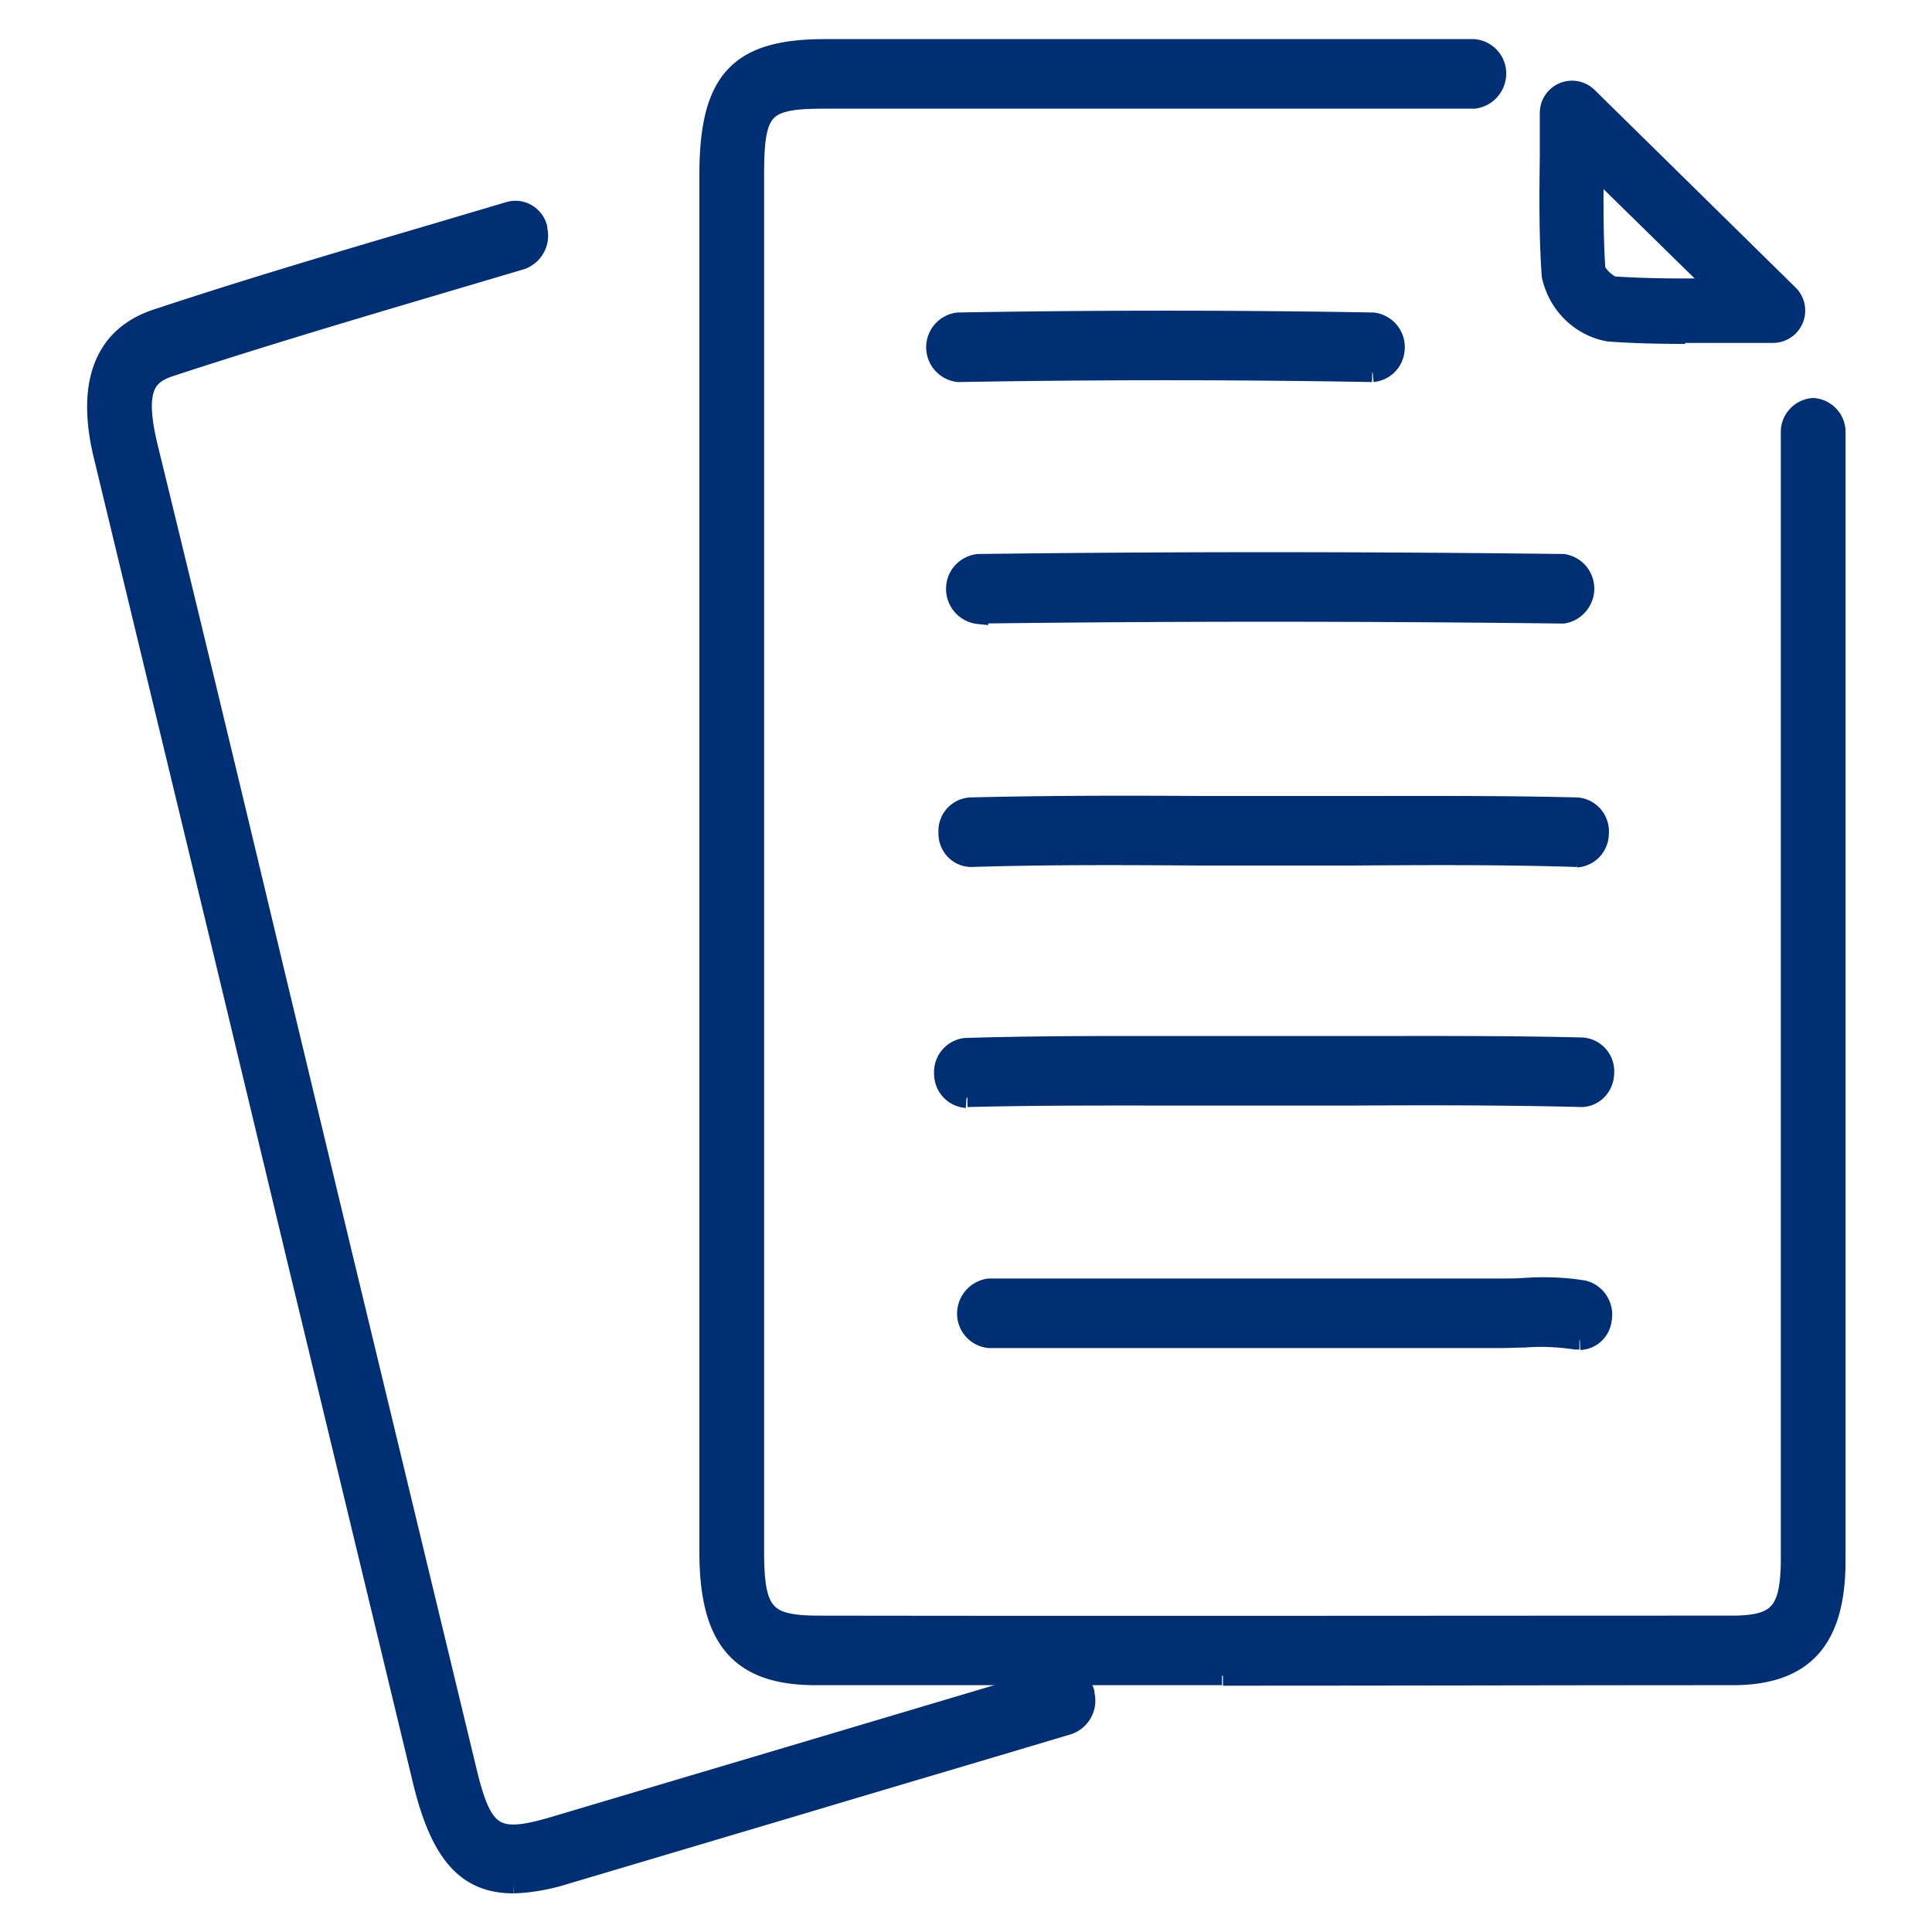
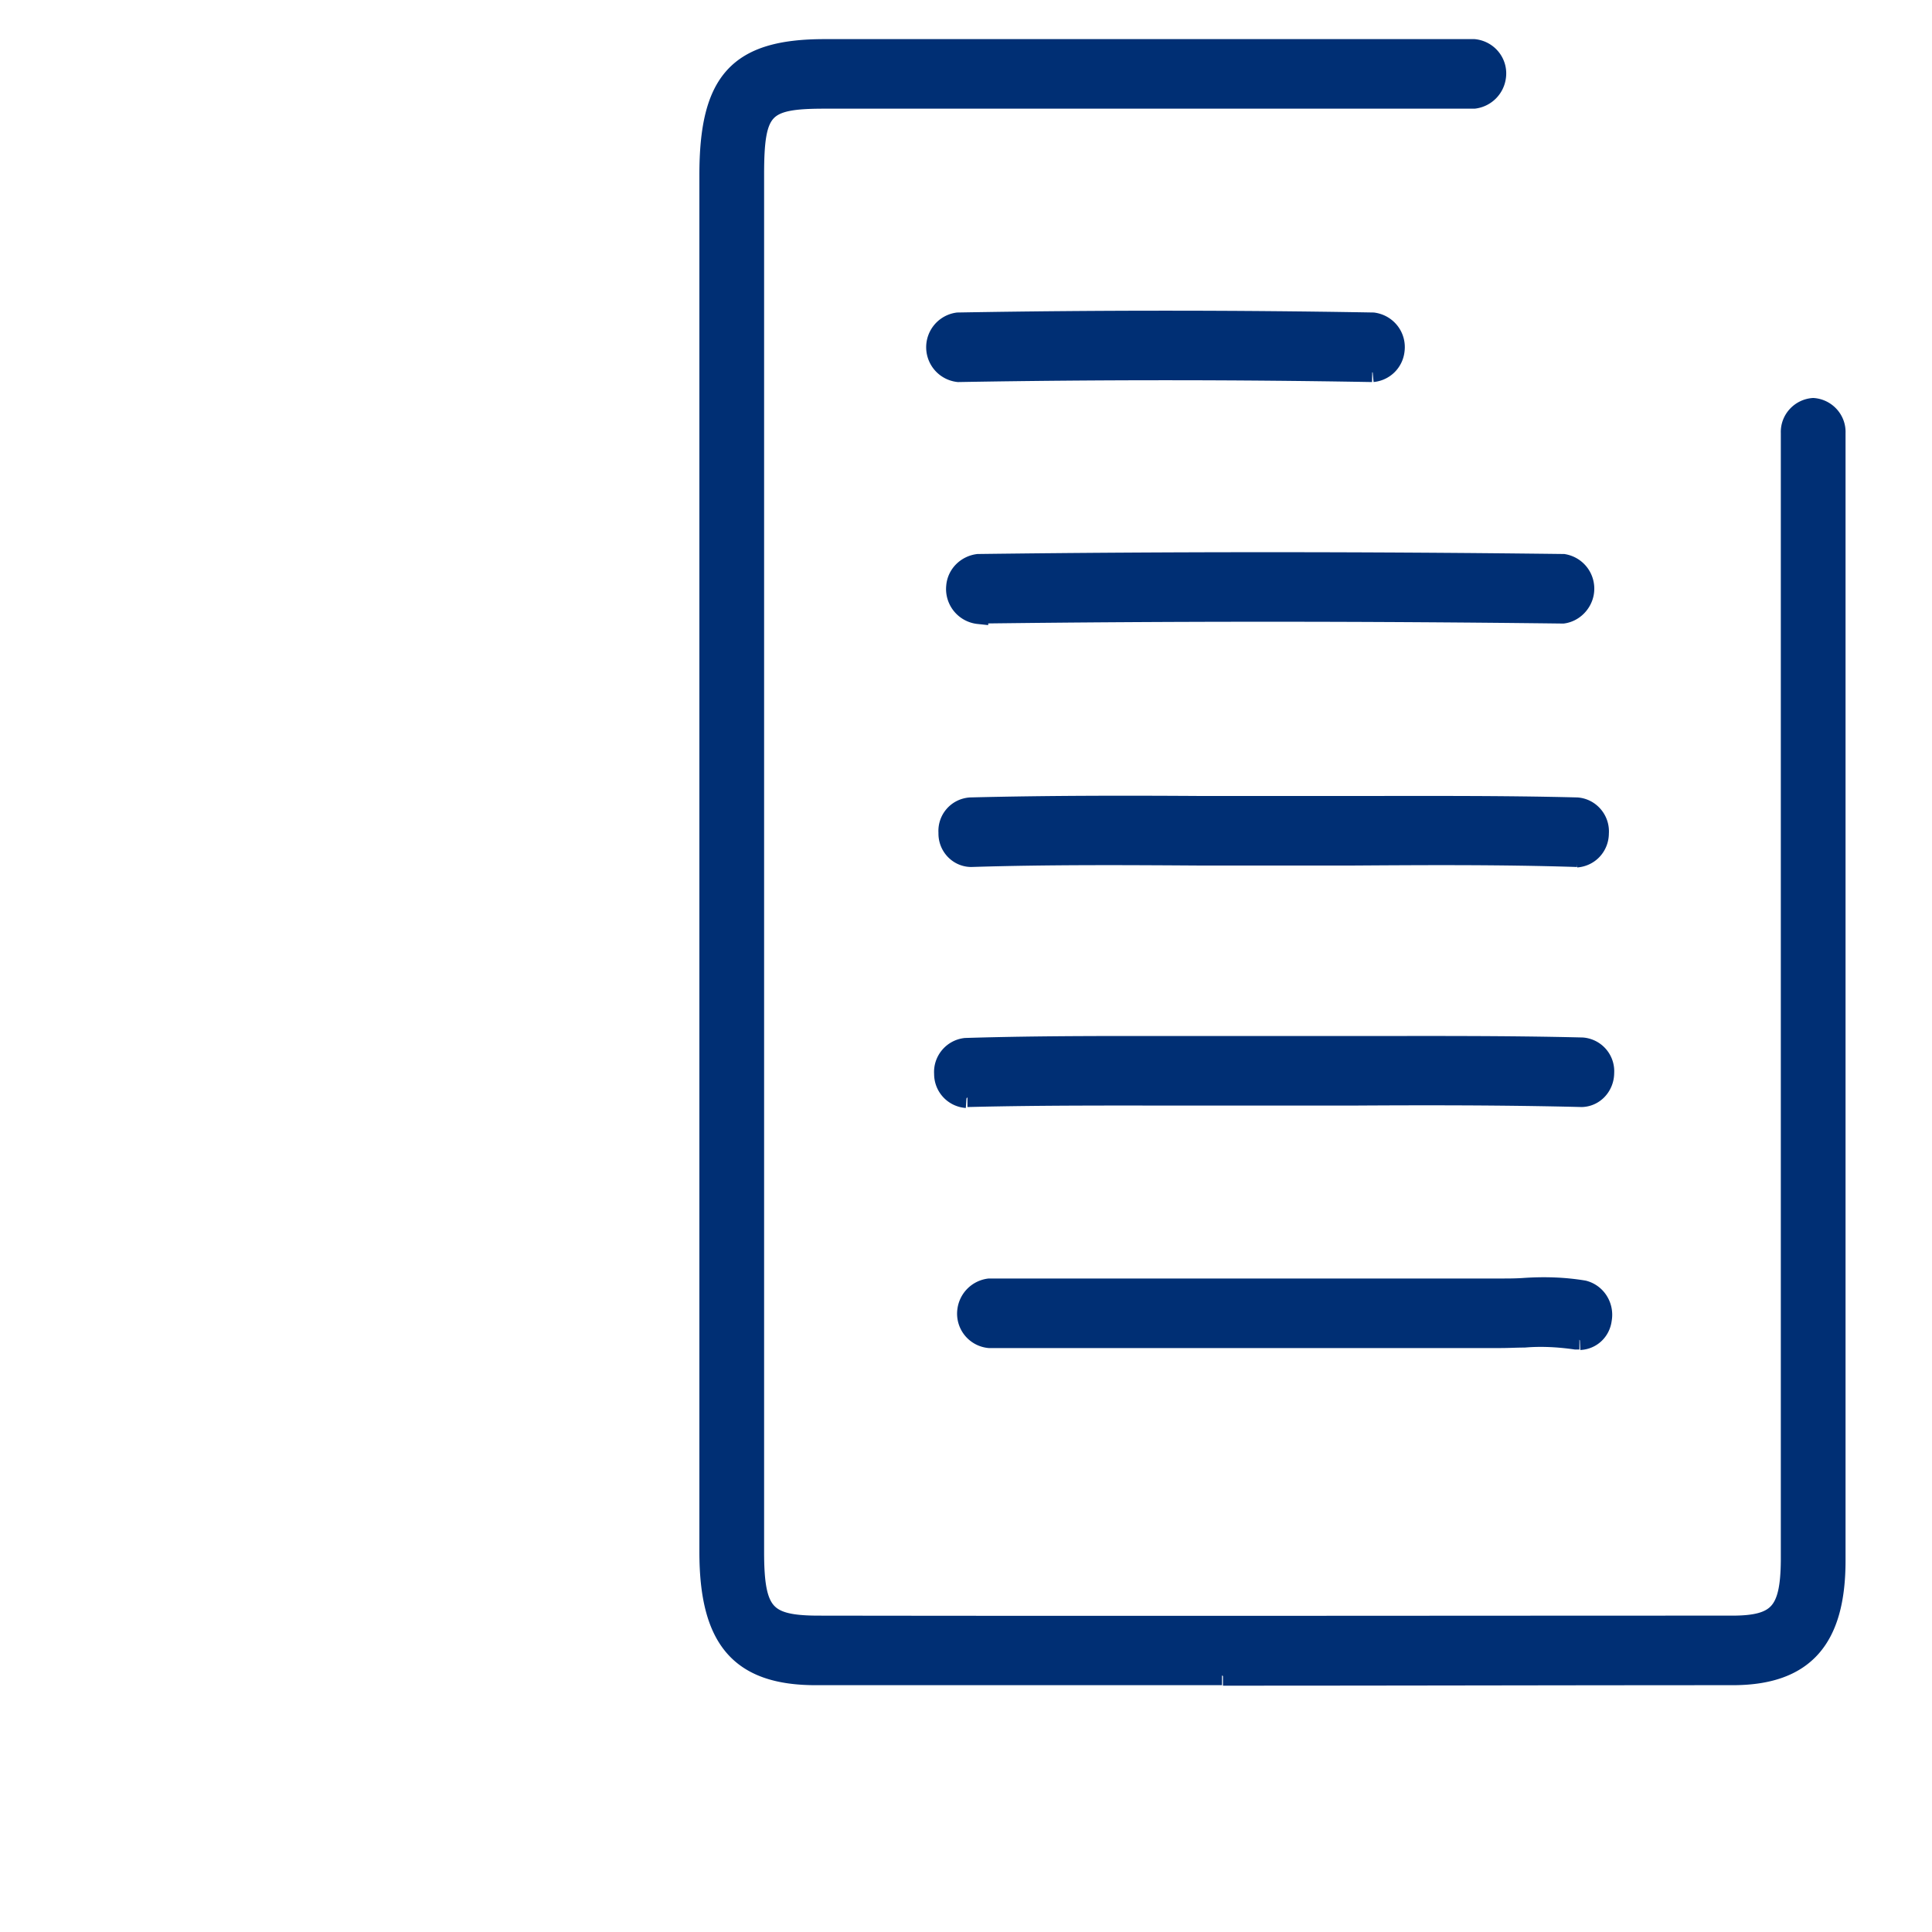
<svg xmlns="http://www.w3.org/2000/svg" viewBox="0 0 40 40">
  <path d="M25.3 34.69h-8.41c-1.57 0-2.21-.74-2.21-2.56V3.62c0-1.95.6-2.61 2.39-2.61h13.45c.29.03.5.29.46.58a.53.53 0 0 1-.46.46H17.07c-1.27 0-1.45.19-1.45 1.57v28.51c0 1.26.22 1.51 1.28 1.52 6.78.01 12.98 0 18.96 0 .96 0 1.2-.28 1.21-1.34V8.96c-.01-.27.2-.5.47-.52.27.02.48.25.47.52v23.35c0 1.64-.66 2.38-2.14 2.38-3.42 0-6.92.01-10.55.01m7.38-6.96h-.08c-.35-.05-.71-.07-1.06-.04-.17 0-.33.01-.5.01H20.48a.514.514 0 0 1-.46-.58.53.53 0 0 1 .46-.46h10.58c.15 0 .31 0 .47-.01.42-.03.84-.02 1.26.05.27.07.43.34.38.61-.03.24-.22.42-.46.43m-12.7-5.01a.505.505 0 0 1-.47-.51c-.02-.27.18-.51.45-.54 1.61-.05 3.25-.04 4.83-.04h3.13c1.57 0 3.2-.01 4.81.03a.5.5 0 0 1 .46.53c0 .27-.2.5-.47.51-1.59-.04-3.21-.04-4.78-.03h-3.13c-1.58 0-3.2-.01-4.8.03h-.01m12.62-4.97h-.01c-1.55-.05-3.13-.04-4.67-.03h-3.11c-1.56-.01-3.17-.02-4.75.03-.27 0-.49-.23-.48-.51-.02-.27.18-.51.46-.53 1.59-.04 3.21-.04 4.77-.03h3.1c1.54 0 3.13-.01 4.69.03.27.02.48.26.46.54 0 .27-.2.49-.47.51m-12.38-5.04a.528.528 0 0 1-.47-.58c.02-.25.22-.44.46-.47 3.93-.05 8.01-.05 12.12 0 .29.05.48.32.43.61-.04.22-.22.4-.44.43-4.1-.05-8.17-.05-12.1 0Zm8.15-5.01c-2.84-.05-5.72-.05-8.57 0a.524.524 0 0 1-.01-1.04c2.86-.05 5.75-.05 8.6 0 .29.04.49.3.45.59a.51.51 0 0 1-.46.45" style="fill:#002f74;stroke:#002f74;stroke-width:.4px" />
-   <path d="M10.63 39c-.99 0-1.52-.64-1.88-2.11L6.11 25.94l-1.42-5.92L2.17 9.57c-.15-.6-.59-2.42 1.07-2.97 1.87-.62 3.73-1.17 5.7-1.75l1.62-.48c.25-.06.5.09.57.34v.03c.07.27-.07.54-.33.64l-1.62.48c-1.96.58-3.81 1.13-5.67 1.74-.51.17-.73.49-.43 1.7.85 3.48 1.69 6.97 2.52 10.45l1.42 5.92 2.64 10.95c.33 1.39.59 1.55 1.81 1.19l4.81-1.43 5.61-1.67c.25-.06.5.09.57.33v.03c.07.27-.07.54-.33.64-1.87.56-3.74 1.11-5.61 1.67l-4.81 1.43c-.35.11-.72.18-1.08.19M34.89 6.92c-.53 0-1.06-.01-1.59-.05-.59-.11-1.05-.57-1.18-1.16-.06-.84-.05-1.68-.04-2.5v-.87a.467.467 0 0 1 .8-.33l4.16 4.09a.47.47 0 0 1-.33.8h-1.82m-1.84-1.29c.08.14.2.24.33.31.71.05 1.46.05 2.19.04L33 3.44c0 .72-.01 1.45.04 2.17m.01.02Z" style="fill:#002f74;stroke:#002f74;stroke-width:.4px" />
</svg>